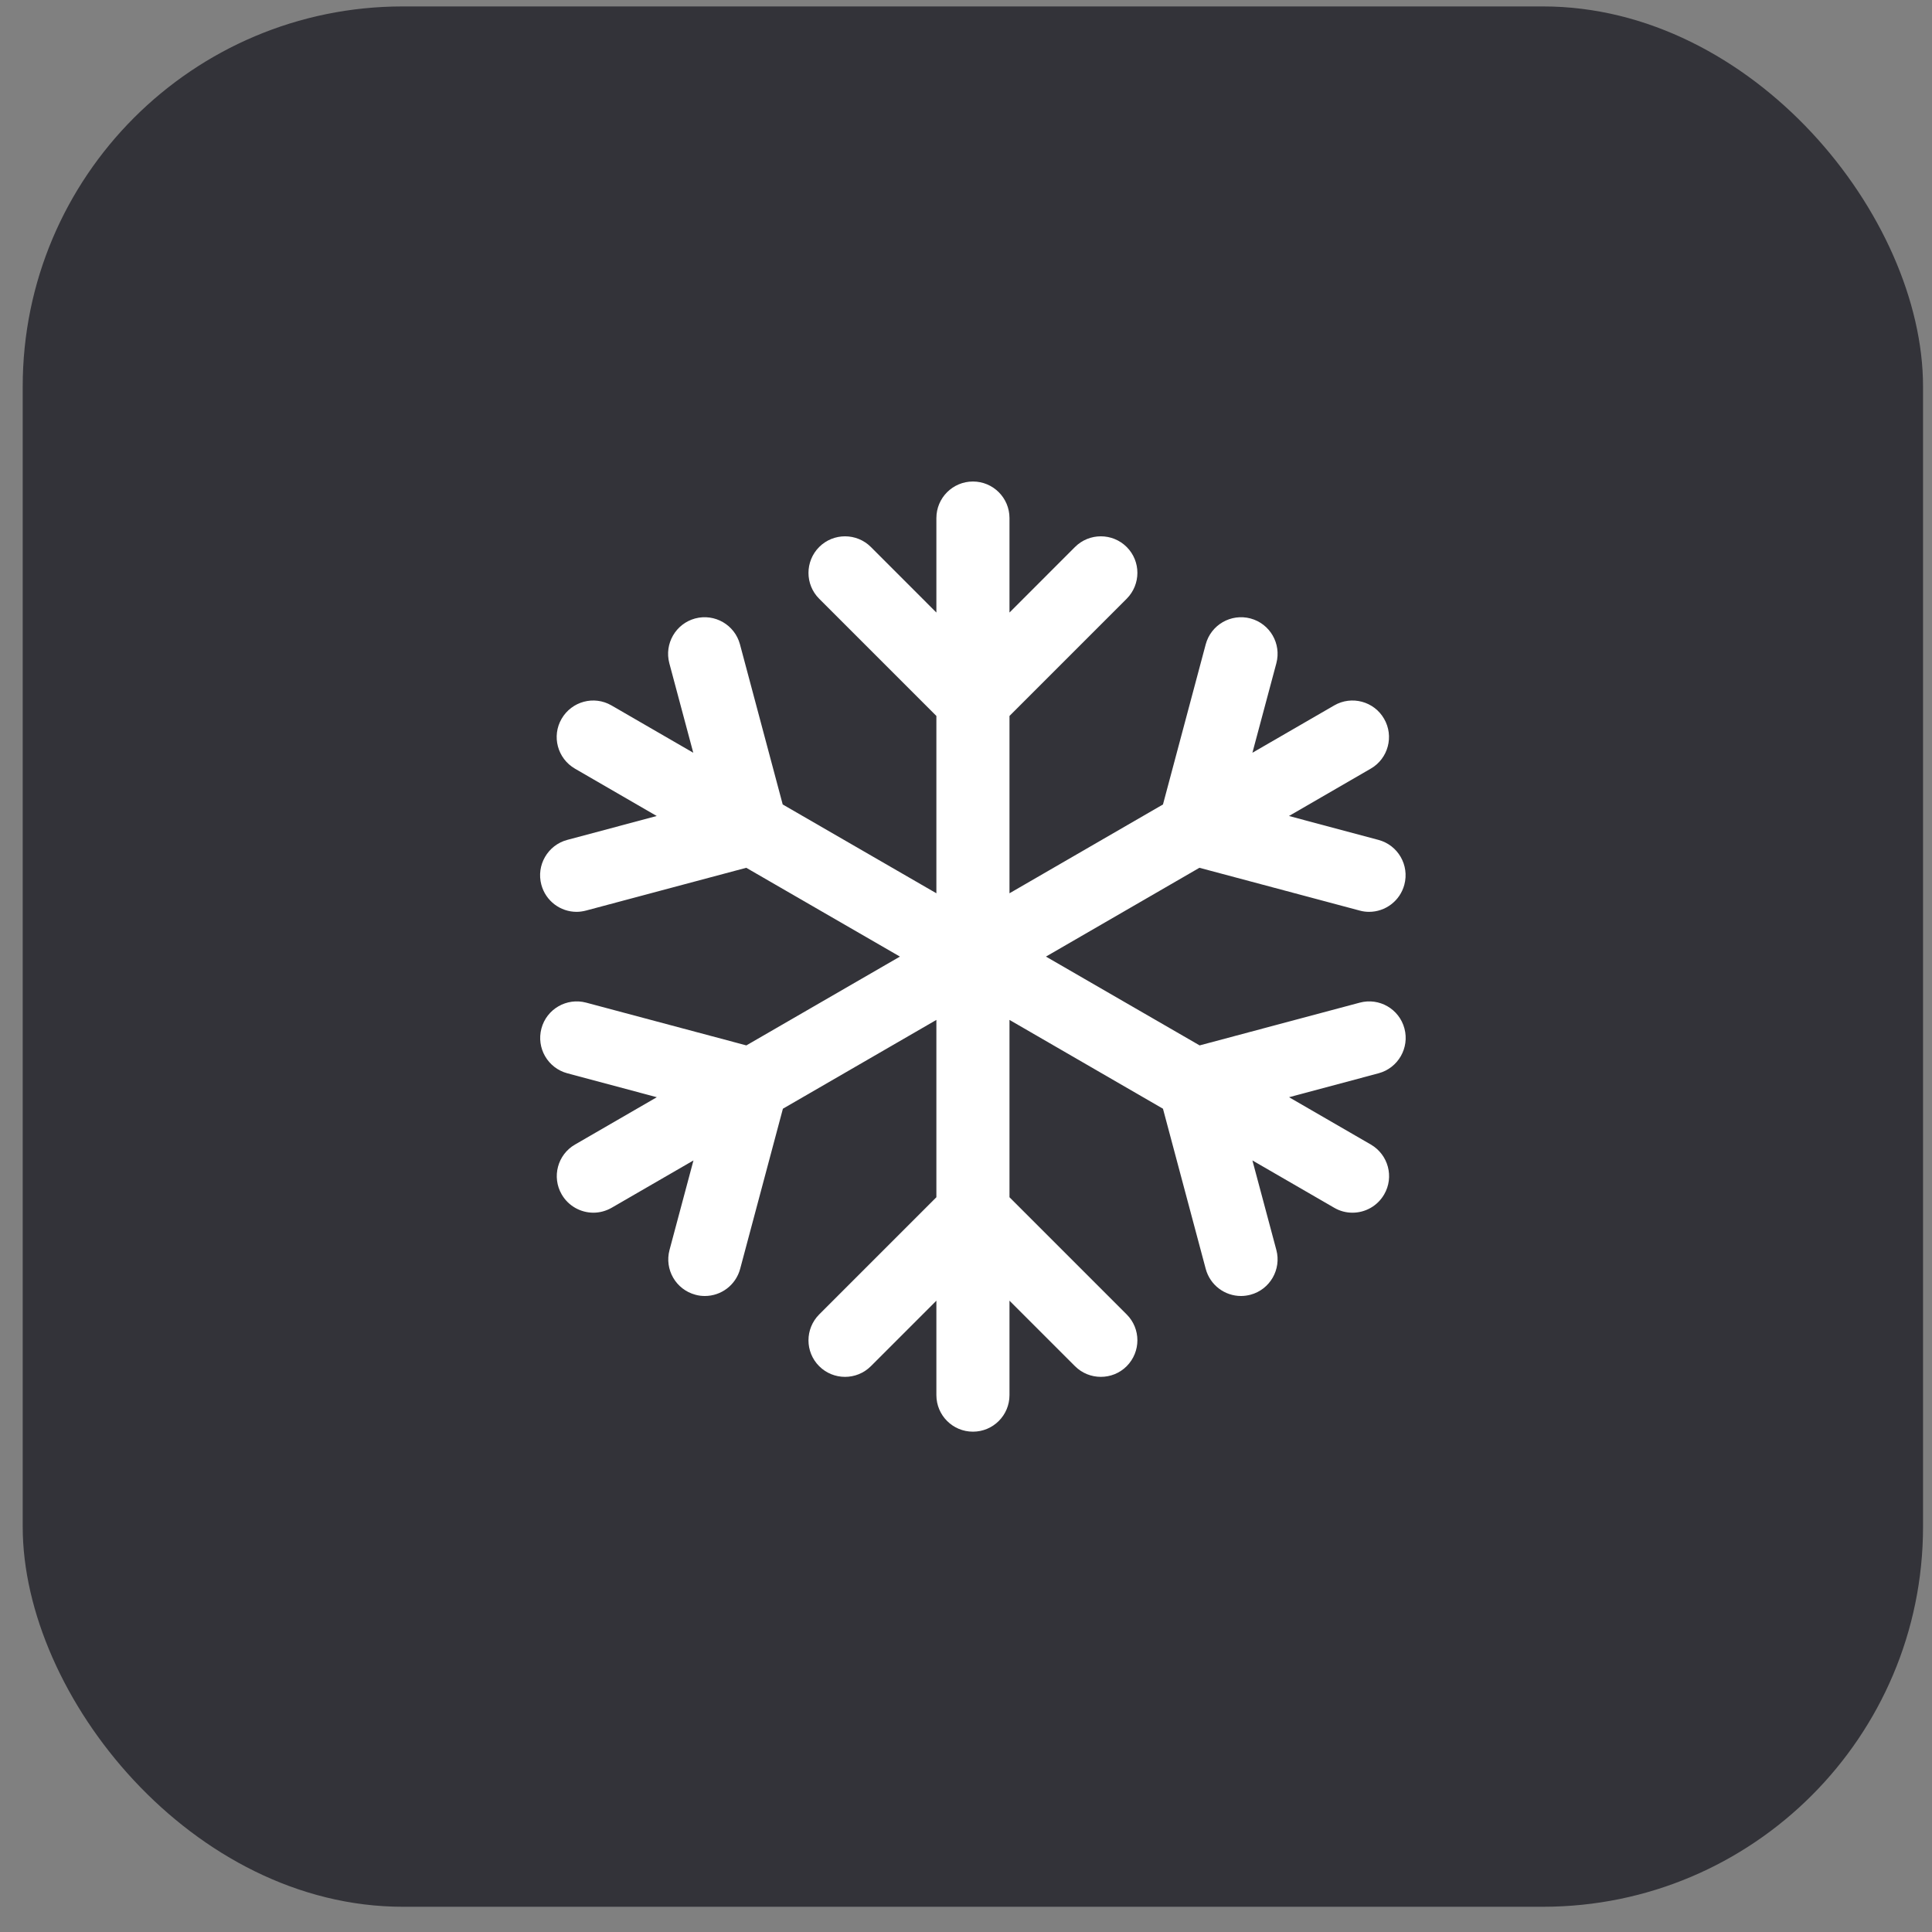
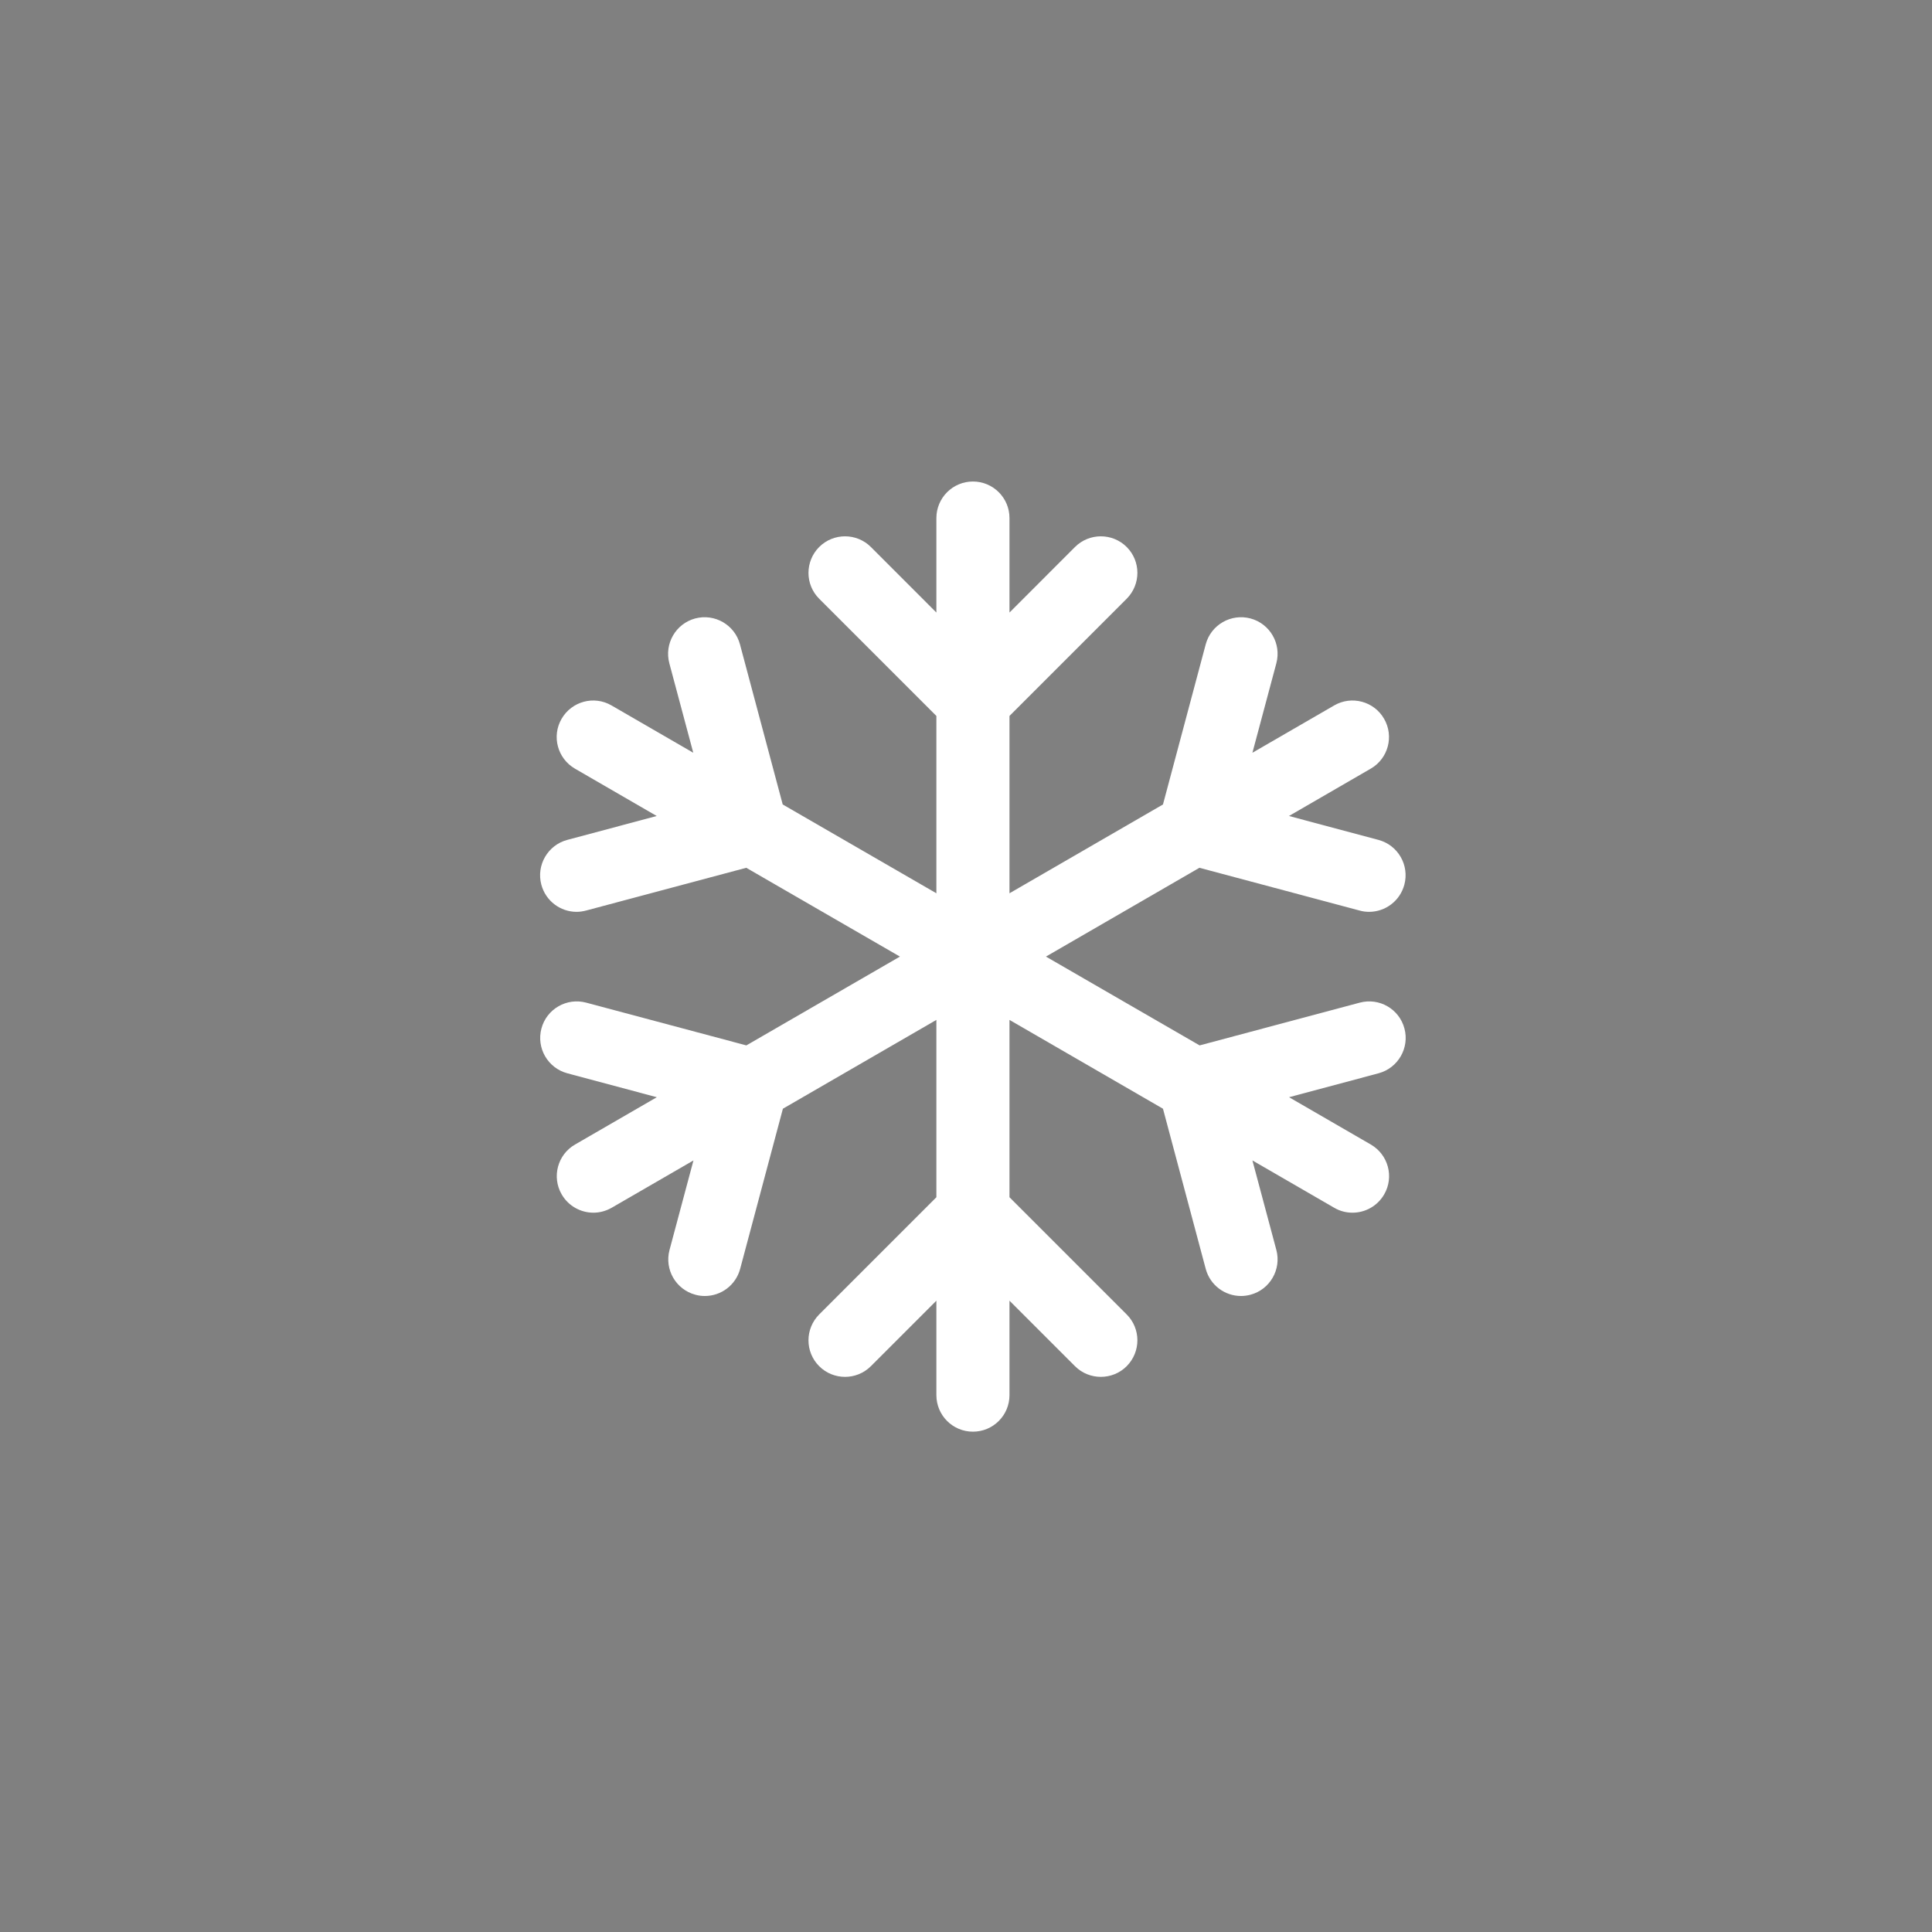
<svg xmlns="http://www.w3.org/2000/svg" width="61" height="61" viewBox="0 0 61 61" fill="none">
  <rect x="0" y="0" width="61" height="61" fill="#808080" stroke="none" />
-   <rect x="0.717" y="0.203" width="60" height="60" rx="12" fill="#333339" />
  <path d="M44.343 32.473C44.508 33.088 44.141 33.722 43.527 33.887L40.7 34.643L43.282 36.137C43.833 36.457 44.023 37.161 43.703 37.712C43.489 38.081 43.103 38.289 42.702 38.289C42.506 38.289 42.307 38.24 42.125 38.133L39.543 36.639L40.299 39.466C40.463 40.08 40.097 40.715 39.483 40.879C39.382 40.905 39.283 40.919 39.183 40.919C38.672 40.919 38.208 40.579 38.069 40.063L36.719 35.006L31.873 32.202V37.801L35.574 41.502C36.024 41.952 36.024 42.682 35.574 43.135C35.349 43.36 35.055 43.472 34.757 43.472C34.46 43.472 34.166 43.36 33.941 43.135L31.873 41.067V44.049C31.873 44.687 31.357 45.203 30.719 45.203C30.081 45.203 29.565 44.687 29.565 44.049V41.067L27.497 43.135C27.047 43.585 26.314 43.585 25.864 43.135C25.414 42.685 25.414 41.955 25.864 41.502L29.565 37.801V32.202L24.719 35.006L23.369 40.063C23.23 40.579 22.766 40.919 22.255 40.919C22.157 40.919 22.056 40.908 21.955 40.879C21.341 40.715 20.974 40.083 21.139 39.466L21.895 36.639L19.313 38.133C19.131 38.237 18.932 38.289 18.736 38.289C18.338 38.289 17.948 38.081 17.735 37.712C17.415 37.161 17.605 36.454 18.156 36.137L20.738 34.643L17.911 33.887C17.297 33.722 16.93 33.091 17.095 32.473C17.259 31.856 17.894 31.493 18.508 31.657L23.565 33.007L28.414 30.203L23.562 27.399L18.505 28.749C18.404 28.775 18.306 28.79 18.205 28.79C17.695 28.79 17.23 28.449 17.092 27.933C16.927 27.318 17.294 26.684 17.908 26.519L20.735 25.764L18.153 24.269C17.602 23.949 17.412 23.245 17.732 22.694C18.052 22.143 18.756 21.953 19.307 22.273L21.889 23.767L21.133 20.941C20.969 20.326 21.335 19.692 21.949 19.527C22.567 19.363 23.198 19.729 23.363 20.343L24.713 25.4L29.565 28.204V22.605L25.864 18.904C25.414 18.454 25.414 17.724 25.864 17.271C26.314 16.821 27.047 16.821 27.497 17.271L29.565 19.34V16.357C29.565 15.72 30.081 15.203 30.719 15.203C31.357 15.203 31.873 15.72 31.873 16.357V19.34L33.941 17.271C34.391 16.821 35.124 16.821 35.574 17.271C36.024 17.721 36.024 18.451 35.574 18.904L31.873 22.605V28.204L36.719 25.4L38.069 20.343C38.234 19.729 38.865 19.363 39.483 19.527C40.097 19.692 40.463 20.323 40.299 20.941L39.543 23.767L42.125 22.273C42.676 21.953 43.383 22.143 43.7 22.694C44.02 23.245 43.83 23.952 43.279 24.269L40.697 25.764L43.524 26.519C44.139 26.684 44.505 27.316 44.34 27.933C44.202 28.449 43.737 28.79 43.227 28.79C43.129 28.79 43.028 28.778 42.927 28.749L37.87 27.399L33.024 30.203L37.876 33.007L42.933 31.657C43.547 31.493 44.179 31.856 44.343 32.473Z" fill="white" />
</svg>